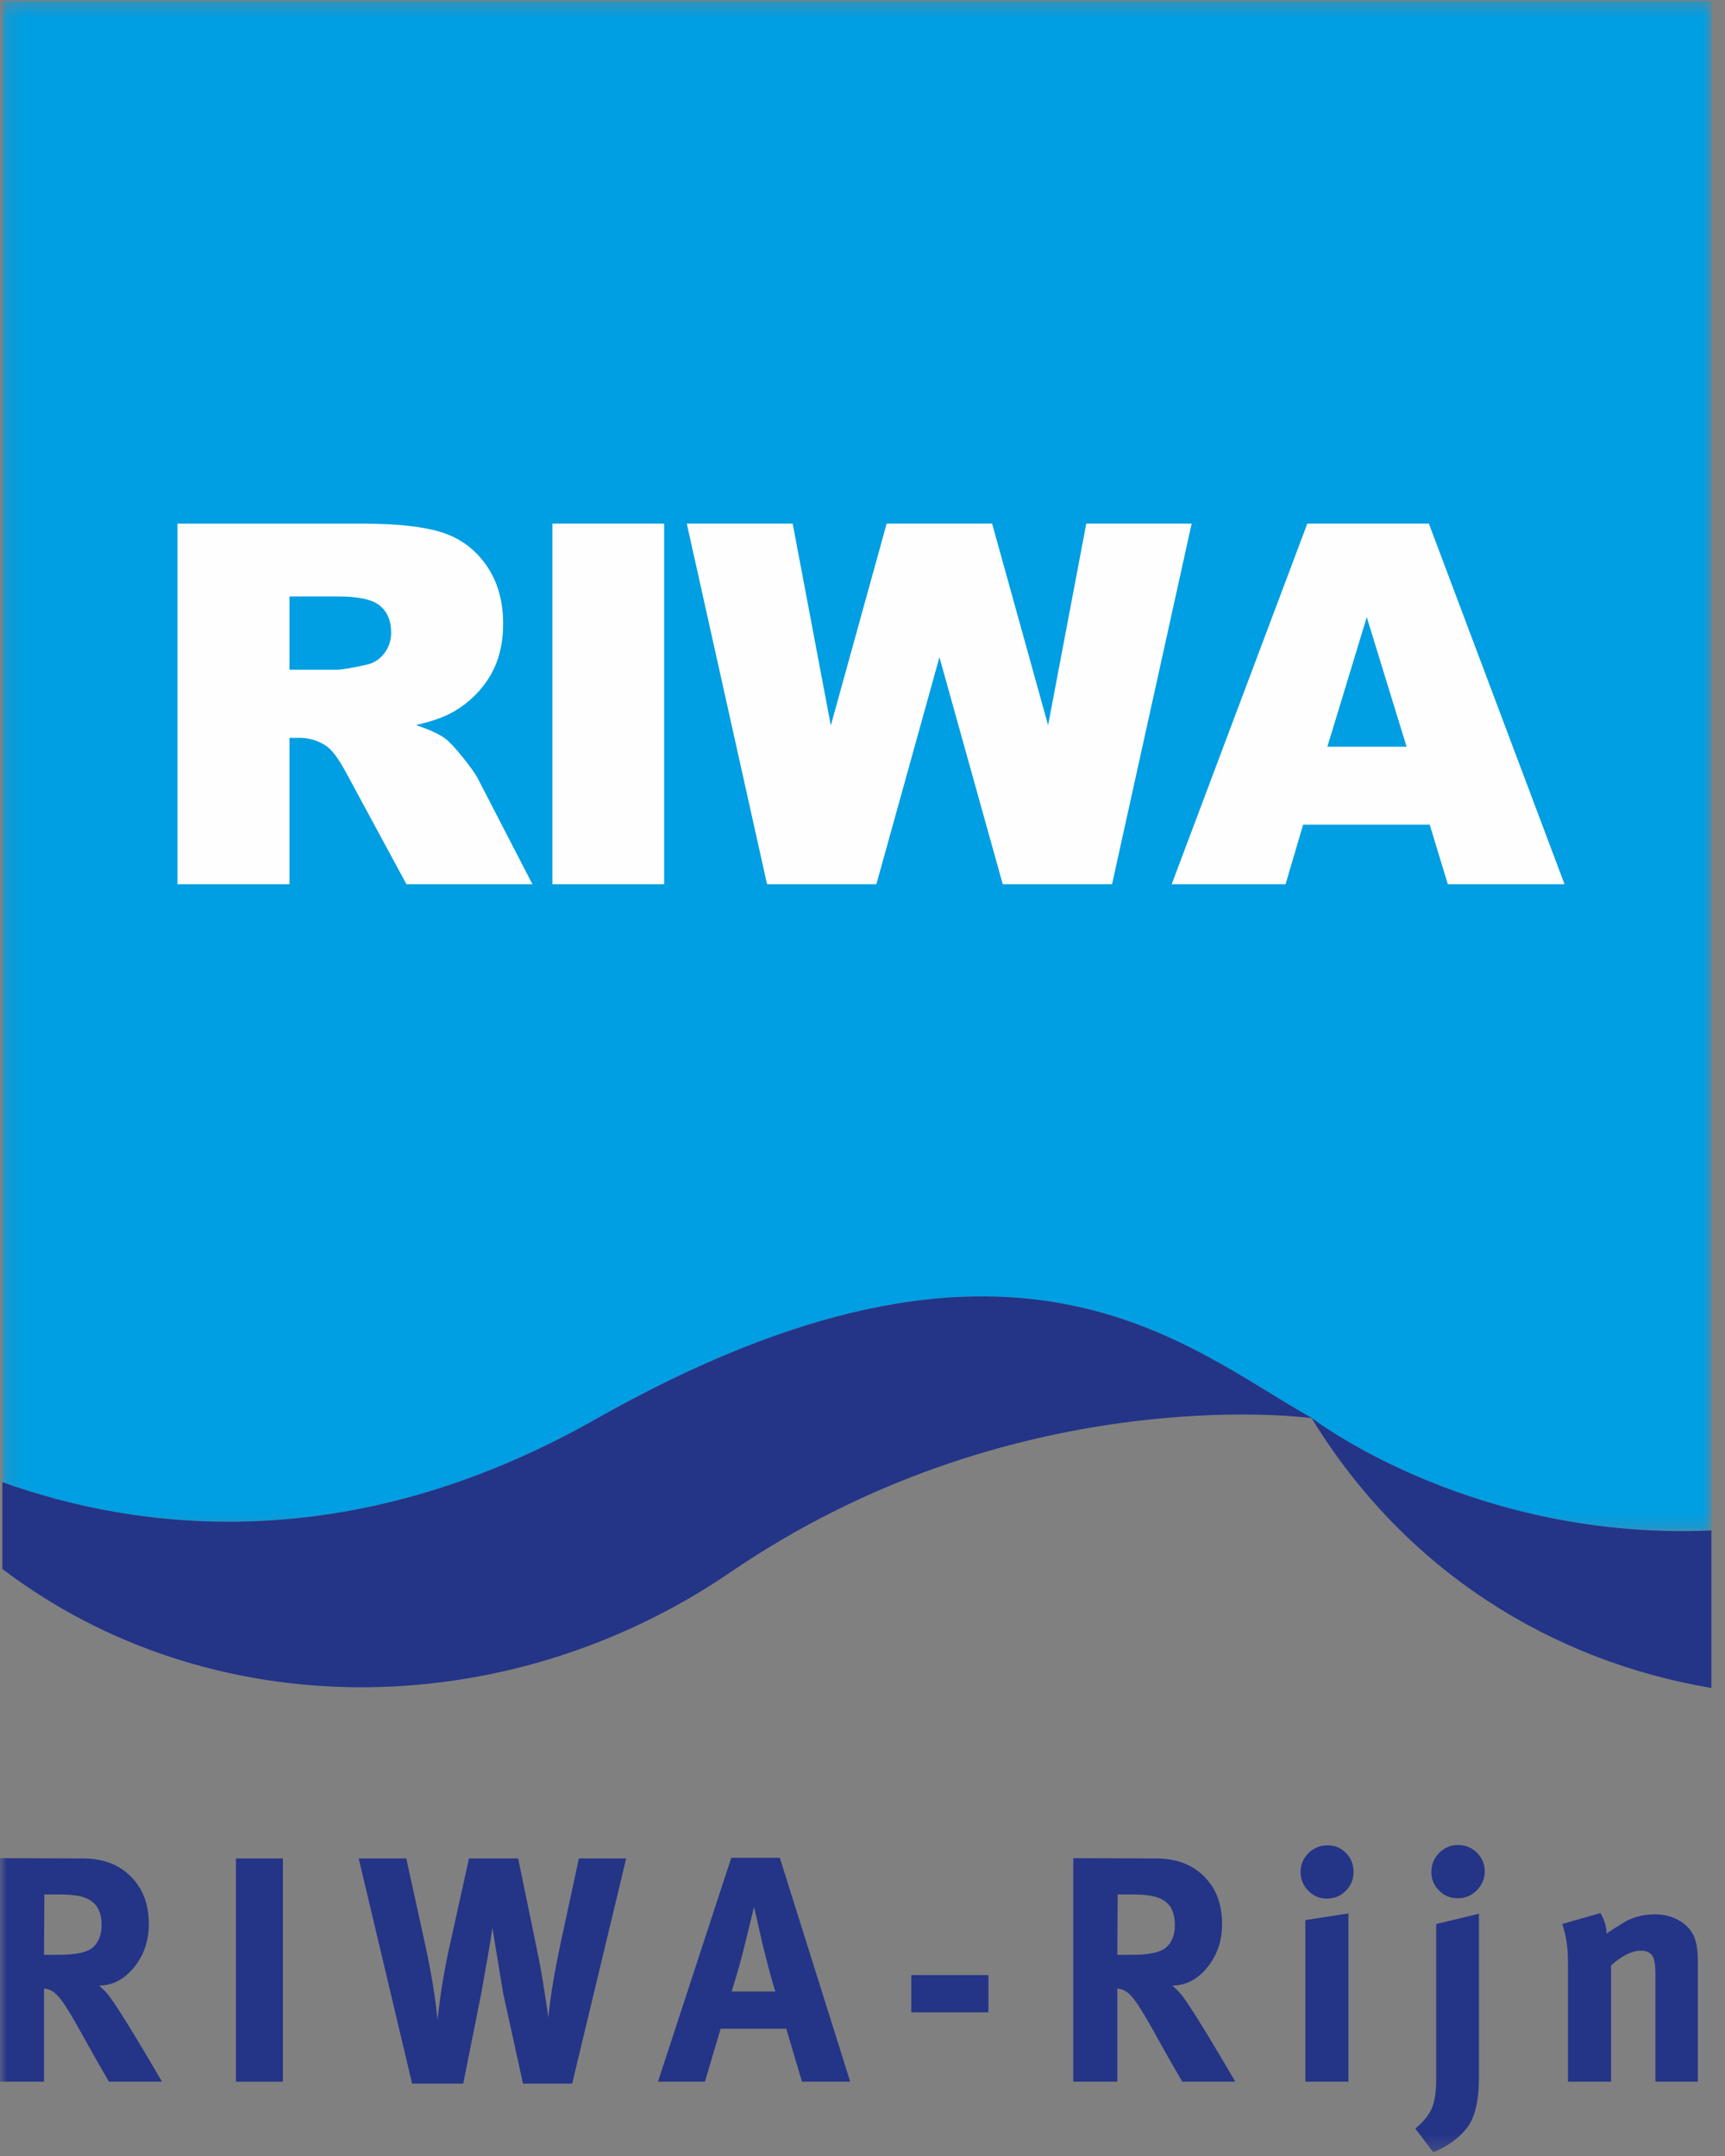
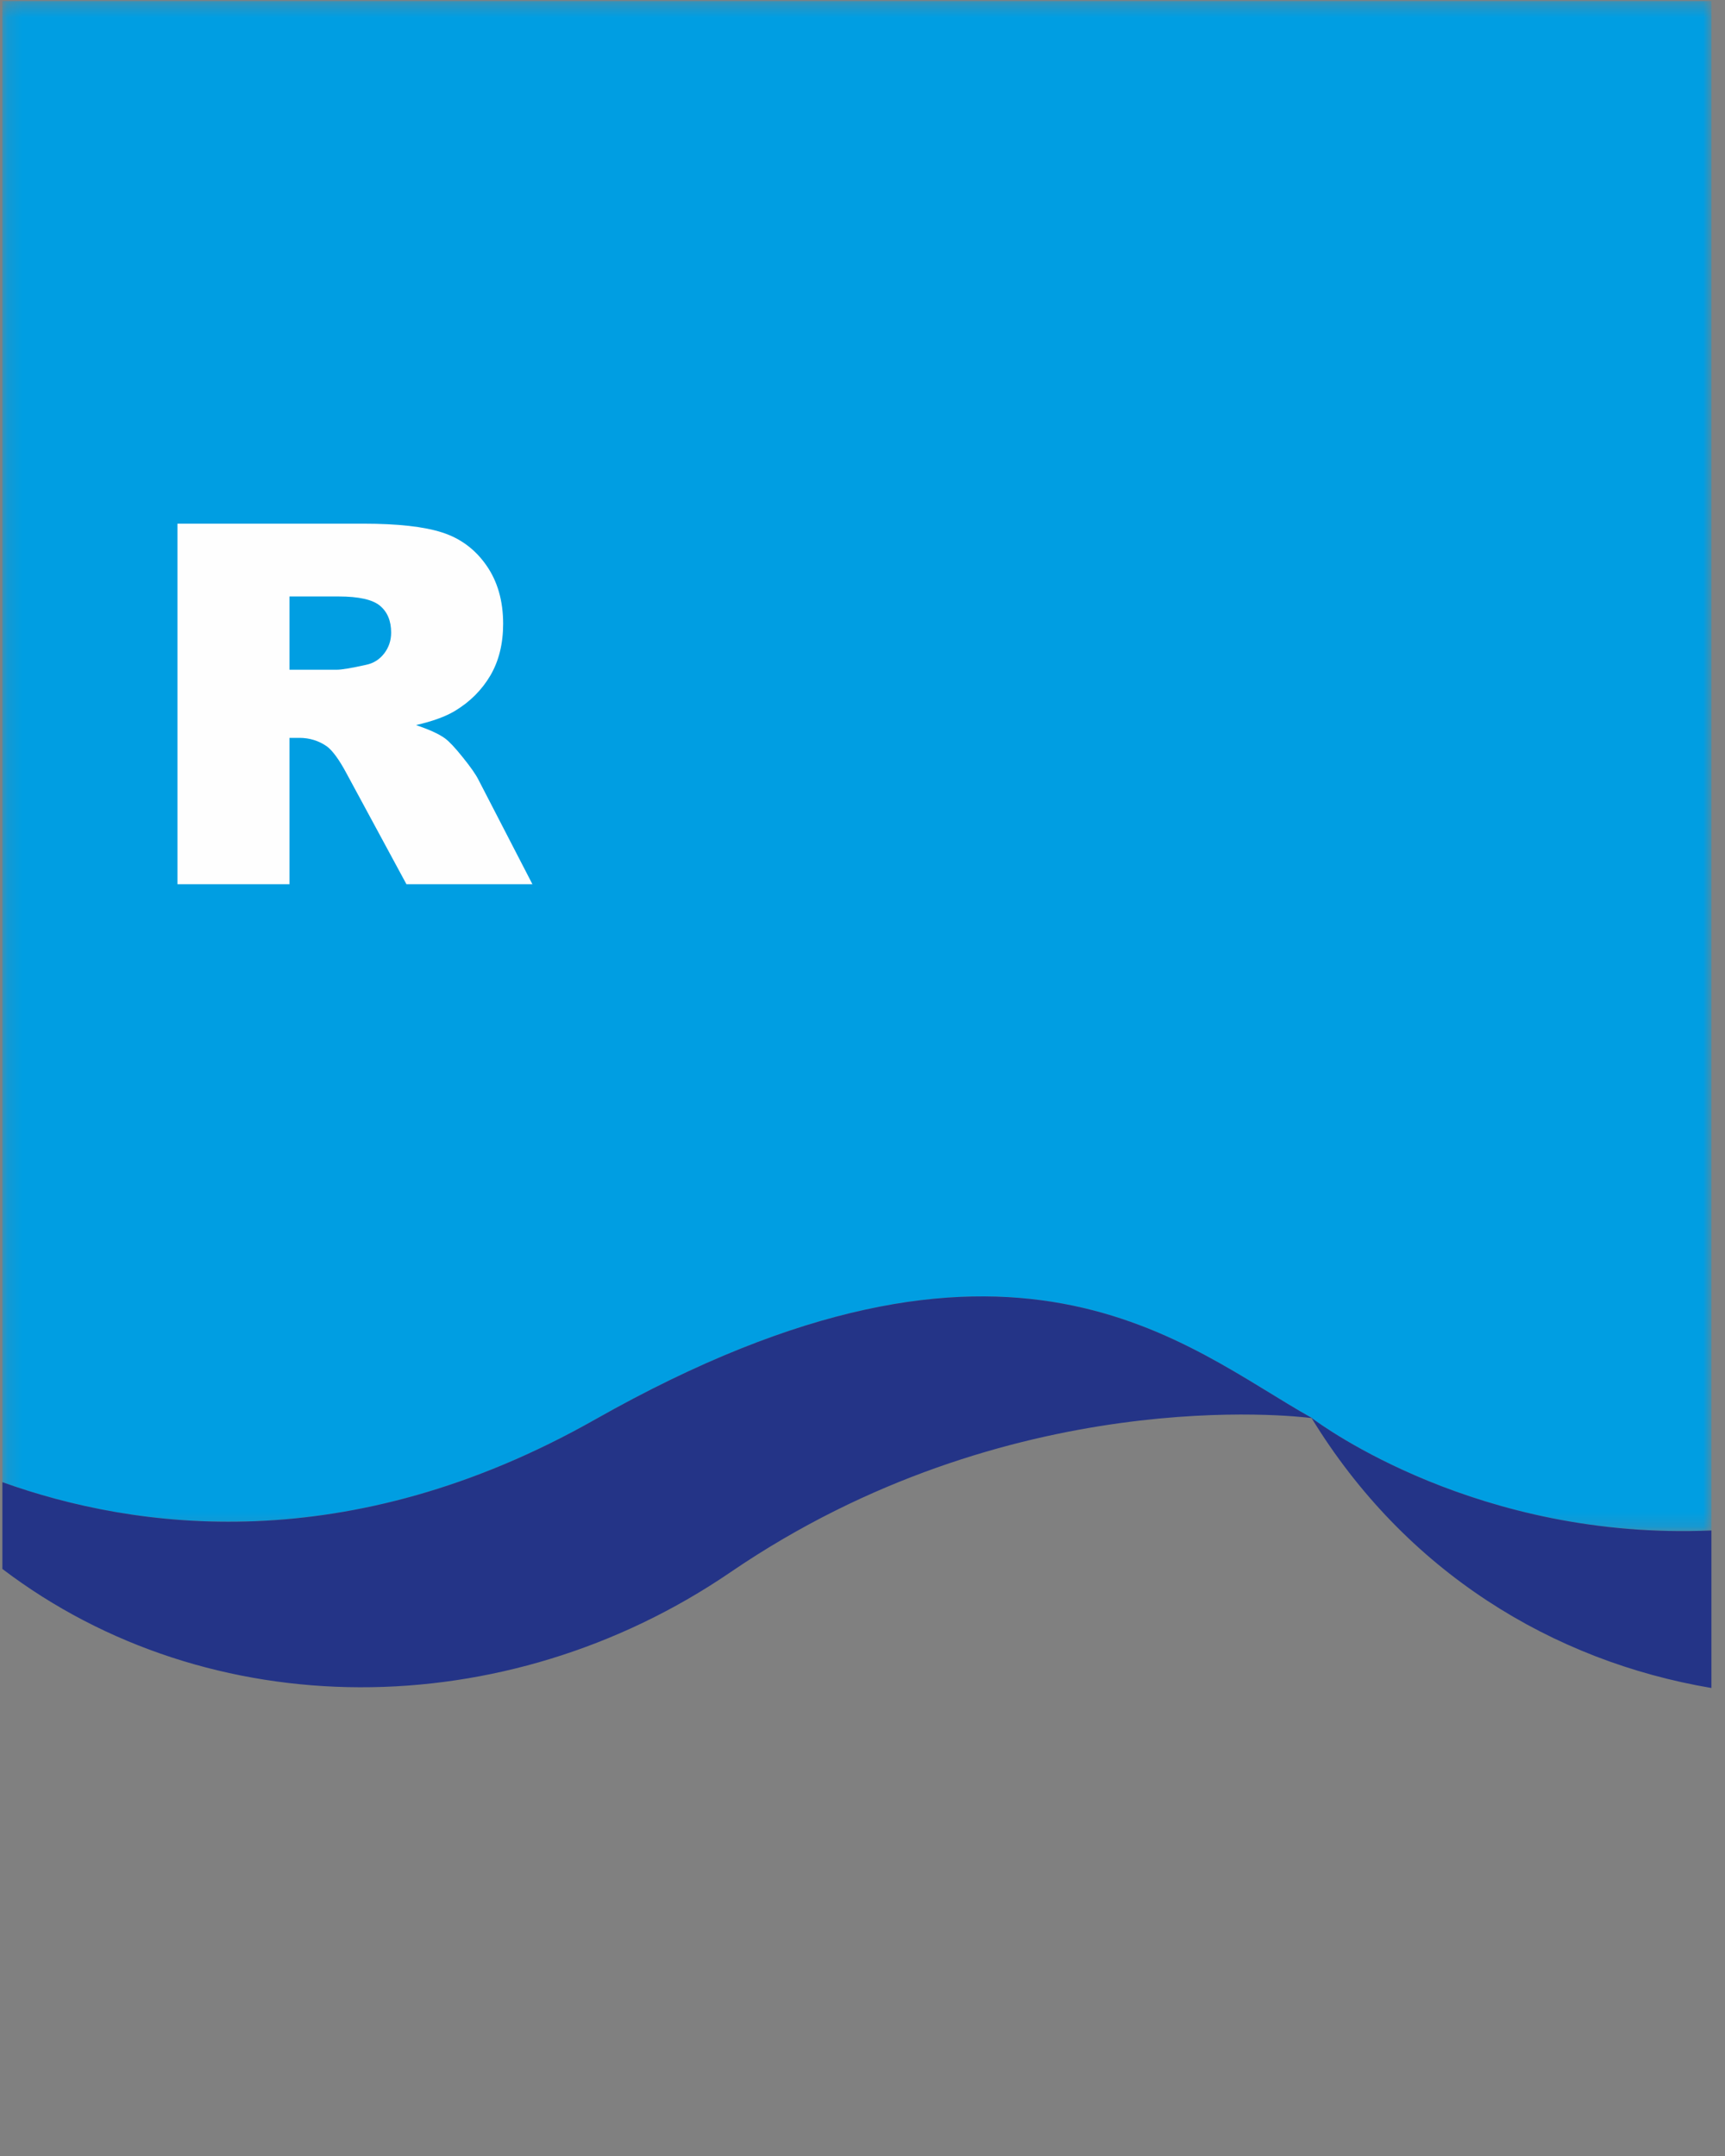
<svg xmlns="http://www.w3.org/2000/svg" xmlns:xlink="http://www.w3.org/1999/xlink" width="120px" height="150px" viewBox="0 0 120 150" version="1.1">
  <rect x="0" y="0" width="120" height="150" fill="#808080" stroke="none" />
  <title>logo copy</title>
  <desc>Created with Sketch.</desc>
  <defs>
    <polygon id="path-1" points="0.166 1.358 119.056 1.358 119.056 107.813 0.166 107.813" />
-     <polygon id="path-3" points="0 151.746 119.056 151.746 119.056 2.068 0 2.068" />
  </defs>
  <g id="Desktop" stroke="none" stroke-width="1" fill="none" fill-rule="evenodd">
    <g id="Riwa.org" transform="translate(-1080, -630)">
      <g id="03" transform="translate(990, 598)">
        <g id="logo-copy" transform="translate(90, 30)">
          <g id="Group-3" transform="translate(0, 0.711)">
            <mask id="mask-2" fill="white">
              <use xlink:href="#path-1" />
            </mask>
            <g id="Clip-2" />
            <path d="M0.166,104.409 C9.39,107.717 24.196,109.788 41.396,100.052 C70.445,83.604 82.427,95.02 91.284,99.955 C91.284,99.955 91.276,99.953 91.26,99.953 C91.947,100.468 102.858,108.475 119.056,107.769 L119.056,1.358 L0.166,1.358 L0.166,104.409 Z" id="Fill-1" fill="#009EE2" mask="url(#mask-2)" />
          </g>
          <path d="M91.262,100.663 C91.274,100.665 91.284,100.667 91.284,100.667 C82.427,95.731 70.447,84.314 41.396,100.762 C24.196,110.501 9.392,108.428 0.166,105.12 L0.166,111.157 C14.57,122.1 35.139,122.091 50.819,111.382 C70.198,98.151 90.214,100.529 91.241,100.661 C97.771,111.347 107.989,117.571 119.054,119.439 L119.054,108.48 C102.858,109.187 91.947,101.18 91.262,100.663" id="Fill-4" fill="#243487" />
          <path d="M20.139,48.596 L23.408,48.596 C23.762,48.596 24.448,48.482 25.462,48.255 C25.976,48.151 26.394,47.889 26.723,47.467 C27.048,47.045 27.21,46.56 27.21,46.012 C27.21,45.203 26.953,44.58 26.439,44.148 C25.926,43.716 24.961,43.498 23.547,43.498 L20.139,43.498 L20.139,48.596 Z M12.346,63.518 L12.346,38.434 L25.274,38.434 C27.673,38.434 29.502,38.638 30.771,39.05 C32.038,39.46 33.059,40.221 33.835,41.334 C34.612,42.445 35.001,43.8 35.001,45.398 C35.001,46.788 34.703,47.988 34.111,49 C33.516,50.007 32.696,50.827 31.659,51.454 C30.999,51.853 30.09,52.184 28.936,52.447 C29.858,52.755 30.533,53.063 30.955,53.371 C31.239,53.576 31.653,54.015 32.193,54.689 C32.738,55.364 33.1,55.883 33.282,56.247 L37.038,63.518 L28.274,63.518 L24.129,55.85 C23.603,54.859 23.133,54.214 22.725,53.918 C22.164,53.531 21.53,53.336 20.824,53.336 L20.139,53.336 L20.139,63.518 L12.346,63.518 Z" id="Fill-6" fill="#FEFEFE" />
          <mask id="mask-4" fill="white">
            <use xlink:href="#path-3" />
          </mask>
          <g id="Clip-9" />
          <polygon id="Fill-8" fill="#FEFEFE" mask="url(#mask-4)" points="38.426 63.517 46.201 63.517 46.201 38.432 38.426 38.432" />
          <polygon id="Fill-10" fill="#FEFEFE" mask="url(#mask-4)" points="47.777 38.433 55.144 38.433 57.796 52.475 61.679 38.433 69.018 38.433 72.911 52.457 75.567 38.433 82.897 38.433 77.36 63.517 69.756 63.517 65.352 47.723 60.966 63.517 53.359 63.517" />
          <path d="M97.849,53.953 L95.079,44.936 L92.338,53.953 L97.849,53.953 Z M99.458,59.375 L90.652,59.375 L89.431,63.517 L81.509,63.517 L90.942,38.433 L99.402,38.433 L108.837,63.517 L100.717,63.517 L99.458,59.375 Z" id="Fill-11" fill="#FEFEFE" mask="url(#mask-4)" />
          <g id="Blauw" mask="url(#mask-4)" fill="#243487">
            <g transform="translate(-0.311, 130)">
              <path d="M4.493,3.803 L3.397,3.803 L3.375,8.003 L4.426,8.003 C5.617,8.003 6.408,7.825 6.795,7.467 C7.182,7.109 7.377,6.596 7.377,5.925 C7.377,5.061 7.087,4.473 6.505,4.161 C6.089,3.923 5.416,3.803 4.493,3.803 Z M0.31,16.829 L0.31,1.279 L6.101,1.301 C7.472,1.301 8.578,1.717 9.412,2.551 C10.247,3.385 10.663,4.488 10.663,5.859 C10.663,7.02 10.323,8.023 9.646,8.863 C8.967,9.705 8.153,10.134 7.199,10.148 C7.437,10.343 7.652,10.558 7.847,10.796 C8.398,11.497 9.642,13.508 11.582,16.829 L7.892,16.829 C7.371,15.935 6.884,15.087 6.437,14.282 C5.66,12.867 5.108,11.913 4.772,11.423 C4.437,10.93 4.135,10.618 3.865,10.483 C3.716,10.409 3.553,10.365 3.375,10.351 L3.375,16.829 L0.31,16.829 Z" id="Fill-12" />
              <polygon id="Fill-13" points="16.724 16.83 19.989 16.83 19.989 1.3 16.724 1.3" />
-               <path d="M28.979,16.964 L25.266,1.3 L28.575,1.3 L29.917,7.422 C30.333,9.359 30.61,11.064 30.745,12.539 C30.938,10.768 31.207,9.115 31.548,7.579 L32.936,1.3 L36.356,1.3 L37.789,8.25 C37.967,9.144 38.191,10.513 38.46,12.361 C38.594,10.946 38.876,9.224 39.309,7.199 L40.582,1.3 L43.87,1.3 L40.114,16.964 L36.694,16.964 L35.306,10.639 C35.143,9.642 34.894,8.138 34.567,6.127 C34.464,6.857 34.209,8.347 33.807,10.596 L32.534,16.964 L28.979,16.964 Z" id="Fill-14" />
              <path d="M52.031,7.668 C51.762,8.727 51.487,9.687 51.205,10.552 L54.245,10.552 C54.065,10.014 53.783,8.971 53.396,7.422 C53.29,6.977 53.083,6.06 52.768,4.674 L52.031,7.668 Z M46.083,16.829 L51.182,1.254 L54.559,1.254 L59.456,16.829 L56.102,16.829 L55.007,13.142 L50.443,13.142 L49.348,16.829 L46.083,16.829 Z" id="Fill-15" />
              <polygon id="Fill-16" points="63.704 12.003 69.071 12.003 69.071 9.412 63.704 9.412" />
              <path d="M79.156,3.803 L78.061,3.803 L78.038,8.003 L79.09,8.003 C80.28,8.003 81.071,7.825 81.459,7.467 C81.846,7.109 82.04,6.596 82.04,5.925 C82.04,5.061 81.75,4.473 81.169,4.161 C80.753,3.923 80.08,3.803 79.156,3.803 Z M74.974,16.829 L74.974,1.279 L80.765,1.301 C82.136,1.301 83.241,1.717 84.076,2.551 C84.91,3.385 85.326,4.488 85.326,5.859 C85.326,7.02 84.987,8.023 84.31,8.863 C83.631,9.705 82.817,10.134 81.862,10.148 C82.1,10.343 82.316,10.558 82.51,10.796 C83.061,11.497 84.305,13.508 86.246,16.829 L82.556,16.829 C82.034,15.935 81.548,15.087 81.1,14.282 C80.324,12.867 79.771,11.913 79.436,11.423 C79.1,10.93 78.798,10.618 78.529,10.483 C78.38,10.409 78.216,10.365 78.038,10.351 L78.038,16.829 L74.974,16.829 Z" id="Fill-17" />
              <path d="M91.118,16.83 L91.118,5.589 L94.114,5.121 L94.114,16.83 L91.118,16.83 Z M90.785,2.239 C90.785,1.732 90.967,1.296 91.331,0.932 C91.696,0.568 92.139,0.384 92.663,0.384 C93.168,0.384 93.596,0.564 93.946,0.921 C94.298,1.277 94.472,1.718 94.472,2.239 C94.472,2.744 94.294,3.181 93.936,3.547 C93.578,3.911 93.139,4.093 92.617,4.093 C92.11,4.093 91.679,3.911 91.321,3.547 C90.963,3.181 90.785,2.744 90.785,2.239 Z" id="Fill-18" />
              <path d="M99.885,2.239 C99.885,1.718 100.068,1.275 100.434,0.909 C100.796,0.544 101.233,0.362 101.741,0.362 C102.248,0.362 102.685,0.54 103.049,0.898 C103.414,1.254 103.598,1.687 103.598,2.193 C103.598,2.7 103.414,3.141 103.049,3.511 C102.685,3.884 102.242,4.07 101.72,4.07 C101.213,4.07 100.78,3.892 100.422,3.534 C100.063,3.178 99.885,2.746 99.885,2.239 M100.221,16.606 L100.221,5.86 L103.194,5.144 L103.194,16.517 C103.194,18.156 102.915,19.333 102.355,20.047 C101.796,20.762 101.018,21.329 100.018,21.745 L98.767,20.092 C99.258,19.691 99.624,19.258 99.863,18.795 C100.101,18.333 100.221,17.605 100.221,16.606" id="Fill-19" />
              <path d="M109.389,8.54 C109.389,7.512 109.256,6.618 108.987,5.858 L111.647,5.099 C111.931,5.589 112.072,6.067 112.072,6.529 C112.341,6.336 112.78,6.053 113.393,5.68 C114.004,5.352 114.689,5.188 115.449,5.188 C116.089,5.188 116.664,5.341 117.172,5.647 C117.677,5.952 118.02,6.349 118.199,6.841 C118.348,7.245 118.422,7.789 118.422,8.474 L118.422,16.83 L115.472,16.83 L115.472,9.39 C115.472,8.823 115.426,8.436 115.337,8.227 C115.203,7.884 114.913,7.714 114.463,7.714 C113.838,7.714 113.144,8.056 112.385,8.74 L112.385,16.83 L109.389,16.83 L109.389,8.54 Z" id="Fill-20" />
            </g>
          </g>
        </g>
      </g>
    </g>
  </g>
</svg>